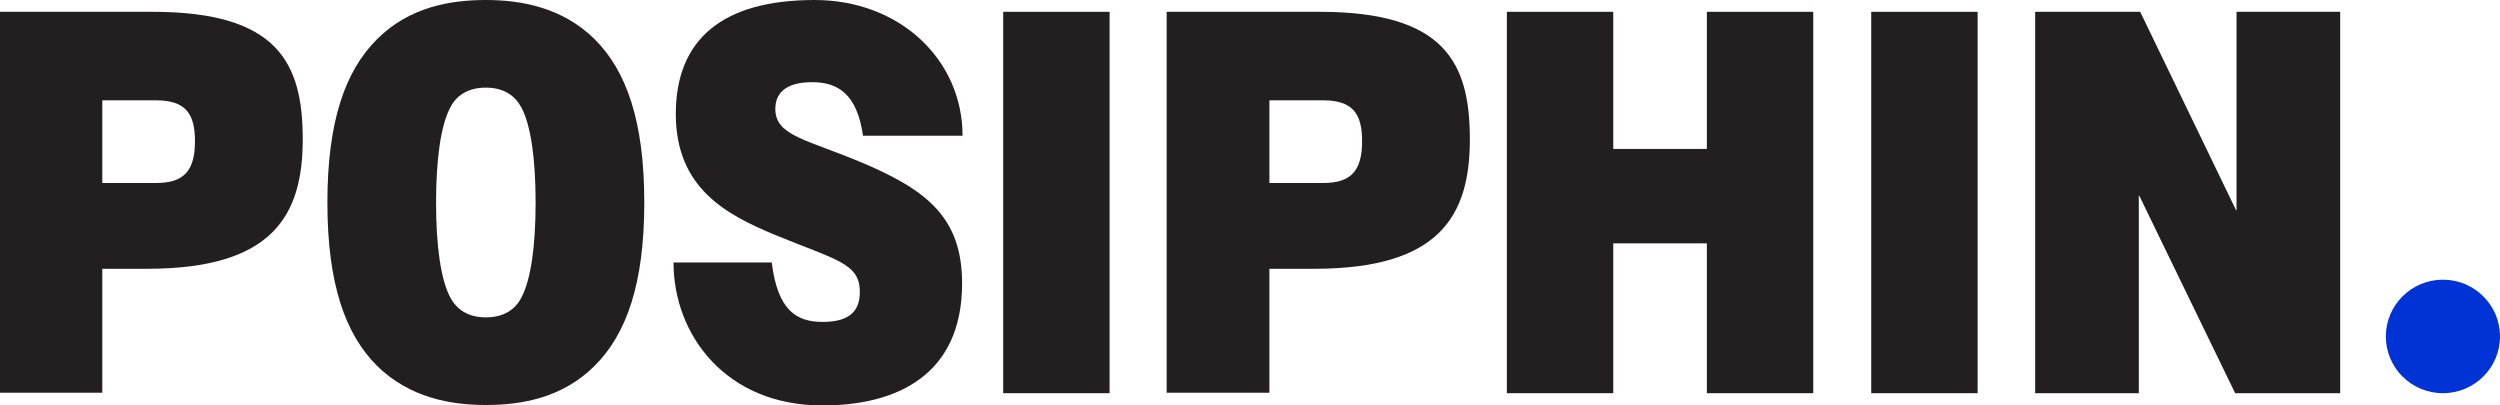
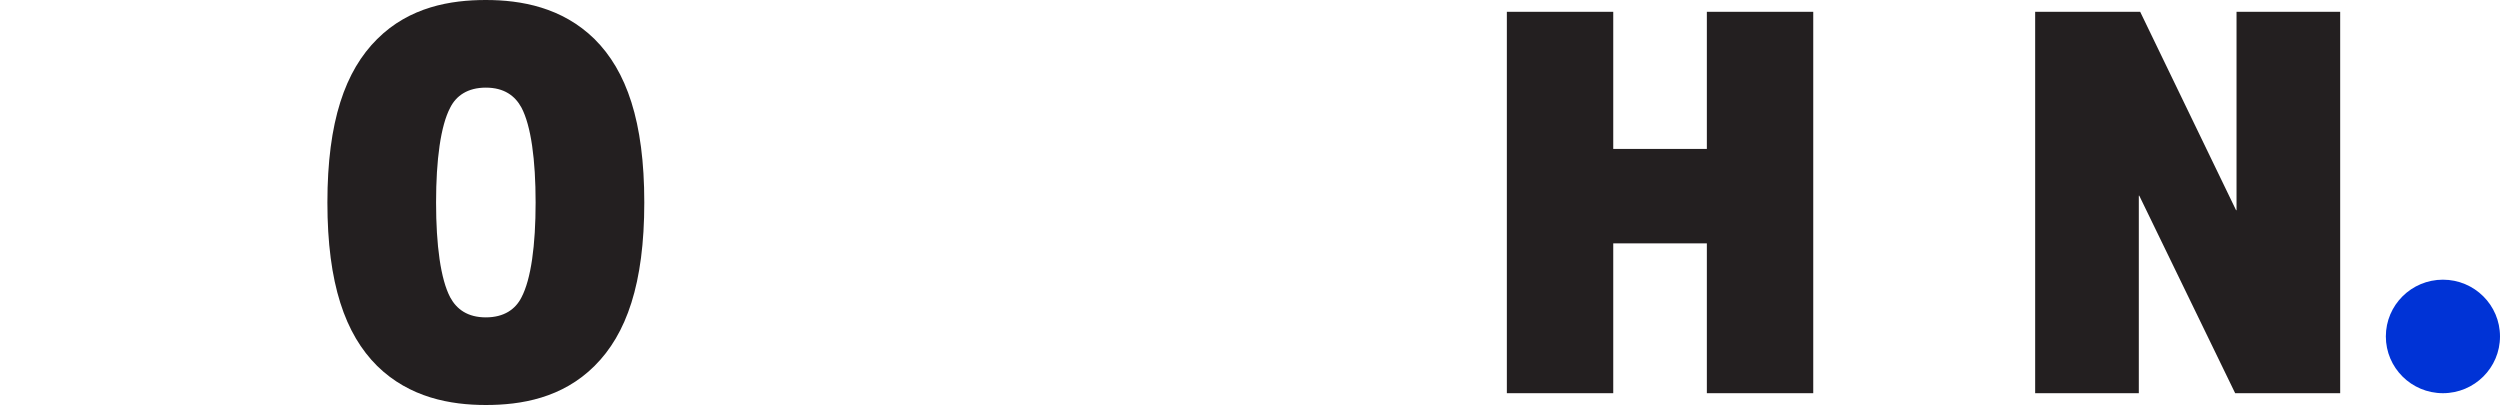
<svg xmlns="http://www.w3.org/2000/svg" width="500" height="81" viewBox="0 0 500 81" fill="none">
  <g clip-path="url(#clip0_195_897)">
-     <path d="M0 2.361H30.502C55.616 2.361 60.548 12.622 60.548 27.878C60.548 43.133 54.52 53.758 29.406 53.758H20.457V78.548H0V2.361ZM31.233 36.595C36.621 36.595 38.995 34.325 38.995 28.241C38.995 22.793 37.169 20.068 31.233 20.068H20.457V36.595H31.233Z" fill="#231F20" />
    <path d="M65.48 40.5C65.48 24.245 69.041 14.166 75.434 7.809C81.918 1.362 90.137 0 97.169 0C104.201 0 112.42 1.453 118.904 7.809C125.297 14.166 128.858 24.245 128.858 40.5C128.858 56.755 125.297 66.834 118.904 73.191C112.42 79.638 104.201 81 97.169 81C90.137 81 81.918 79.547 75.434 73.191C69.041 66.834 65.48 56.755 65.48 40.5ZM97.169 63.474C100.822 63.474 103.105 61.84 104.292 59.479C106.21 55.846 107.123 49.036 107.123 40.5C107.123 31.964 106.21 25.154 104.292 21.521C103.014 19.16 100.822 17.526 97.169 17.526C93.516 17.526 91.233 19.16 90.046 21.521C88.128 25.154 87.215 31.964 87.215 40.5C87.215 49.036 88.128 55.846 90.046 59.479C91.324 61.84 93.516 63.474 97.169 63.474Z" fill="#231F20" />
-     <path d="M154.338 52.396C155.525 62.294 159.452 64.382 164.566 64.382C170.685 64.382 171.963 61.477 171.963 58.389C171.963 52.577 167.215 52.032 154.703 46.856C145.479 42.952 135.16 37.776 135.16 22.793C135.16 7.809 144.566 0 162.922 0C180 0 192.511 11.986 192.511 27.151H172.603C171.415 18.797 167.58 16.436 162.466 16.436C156.712 16.436 155.068 18.979 155.068 21.794C155.068 27.242 161.461 27.878 172.785 32.691C185.297 38.048 192.42 43.497 192.42 56.664C192.42 75.097 179.269 81.091 164.475 81.091C145.205 81.091 134.703 67.016 134.703 52.487H154.338V52.396Z" fill="#231F20" />
-     <path d="M200.64 2.361H221.918V78.639H200.64V2.361Z" fill="#231F20" />
-     <path d="M233.424 2.361H263.927C289.041 2.361 293.972 12.622 293.972 27.878C293.972 43.133 287.945 53.758 262.831 53.758H253.881V78.548H233.333V2.361H233.424ZM264.657 36.595C270.045 36.595 272.42 34.325 272.42 28.241C272.42 22.793 270.593 20.068 264.657 20.068H253.881V36.595H264.657Z" fill="#231F20" />
    <path d="M301.37 2.361H322.649V29.785H341.37V2.361H362.649V78.639H341.37V48.673H322.649V78.639H301.37V2.361Z" fill="#231F20" />
-     <path d="M374.246 2.361H395.525V78.639H374.246V2.361Z" fill="#231F20" />
    <path d="M407.032 2.361H428.037L447.215 42.044H447.306V2.361H468.037V78.639H447.032L427.854 39.138H427.763V78.639H407.032V2.361Z" fill="#231F20" />
    <path d="M488.584 78.639C494.889 78.639 500 73.557 500 67.288C500 61.019 494.889 55.937 488.584 55.937C482.28 55.937 477.169 61.019 477.169 67.288C477.169 73.557 482.28 78.639 488.584 78.639Z" fill="#0033D6" />
  </g>
  <defs>
    <clipPath id="clip0_195_897">
      <rect width="500" height="81" fill="white" />
    </clipPath>
  </defs>
</svg>